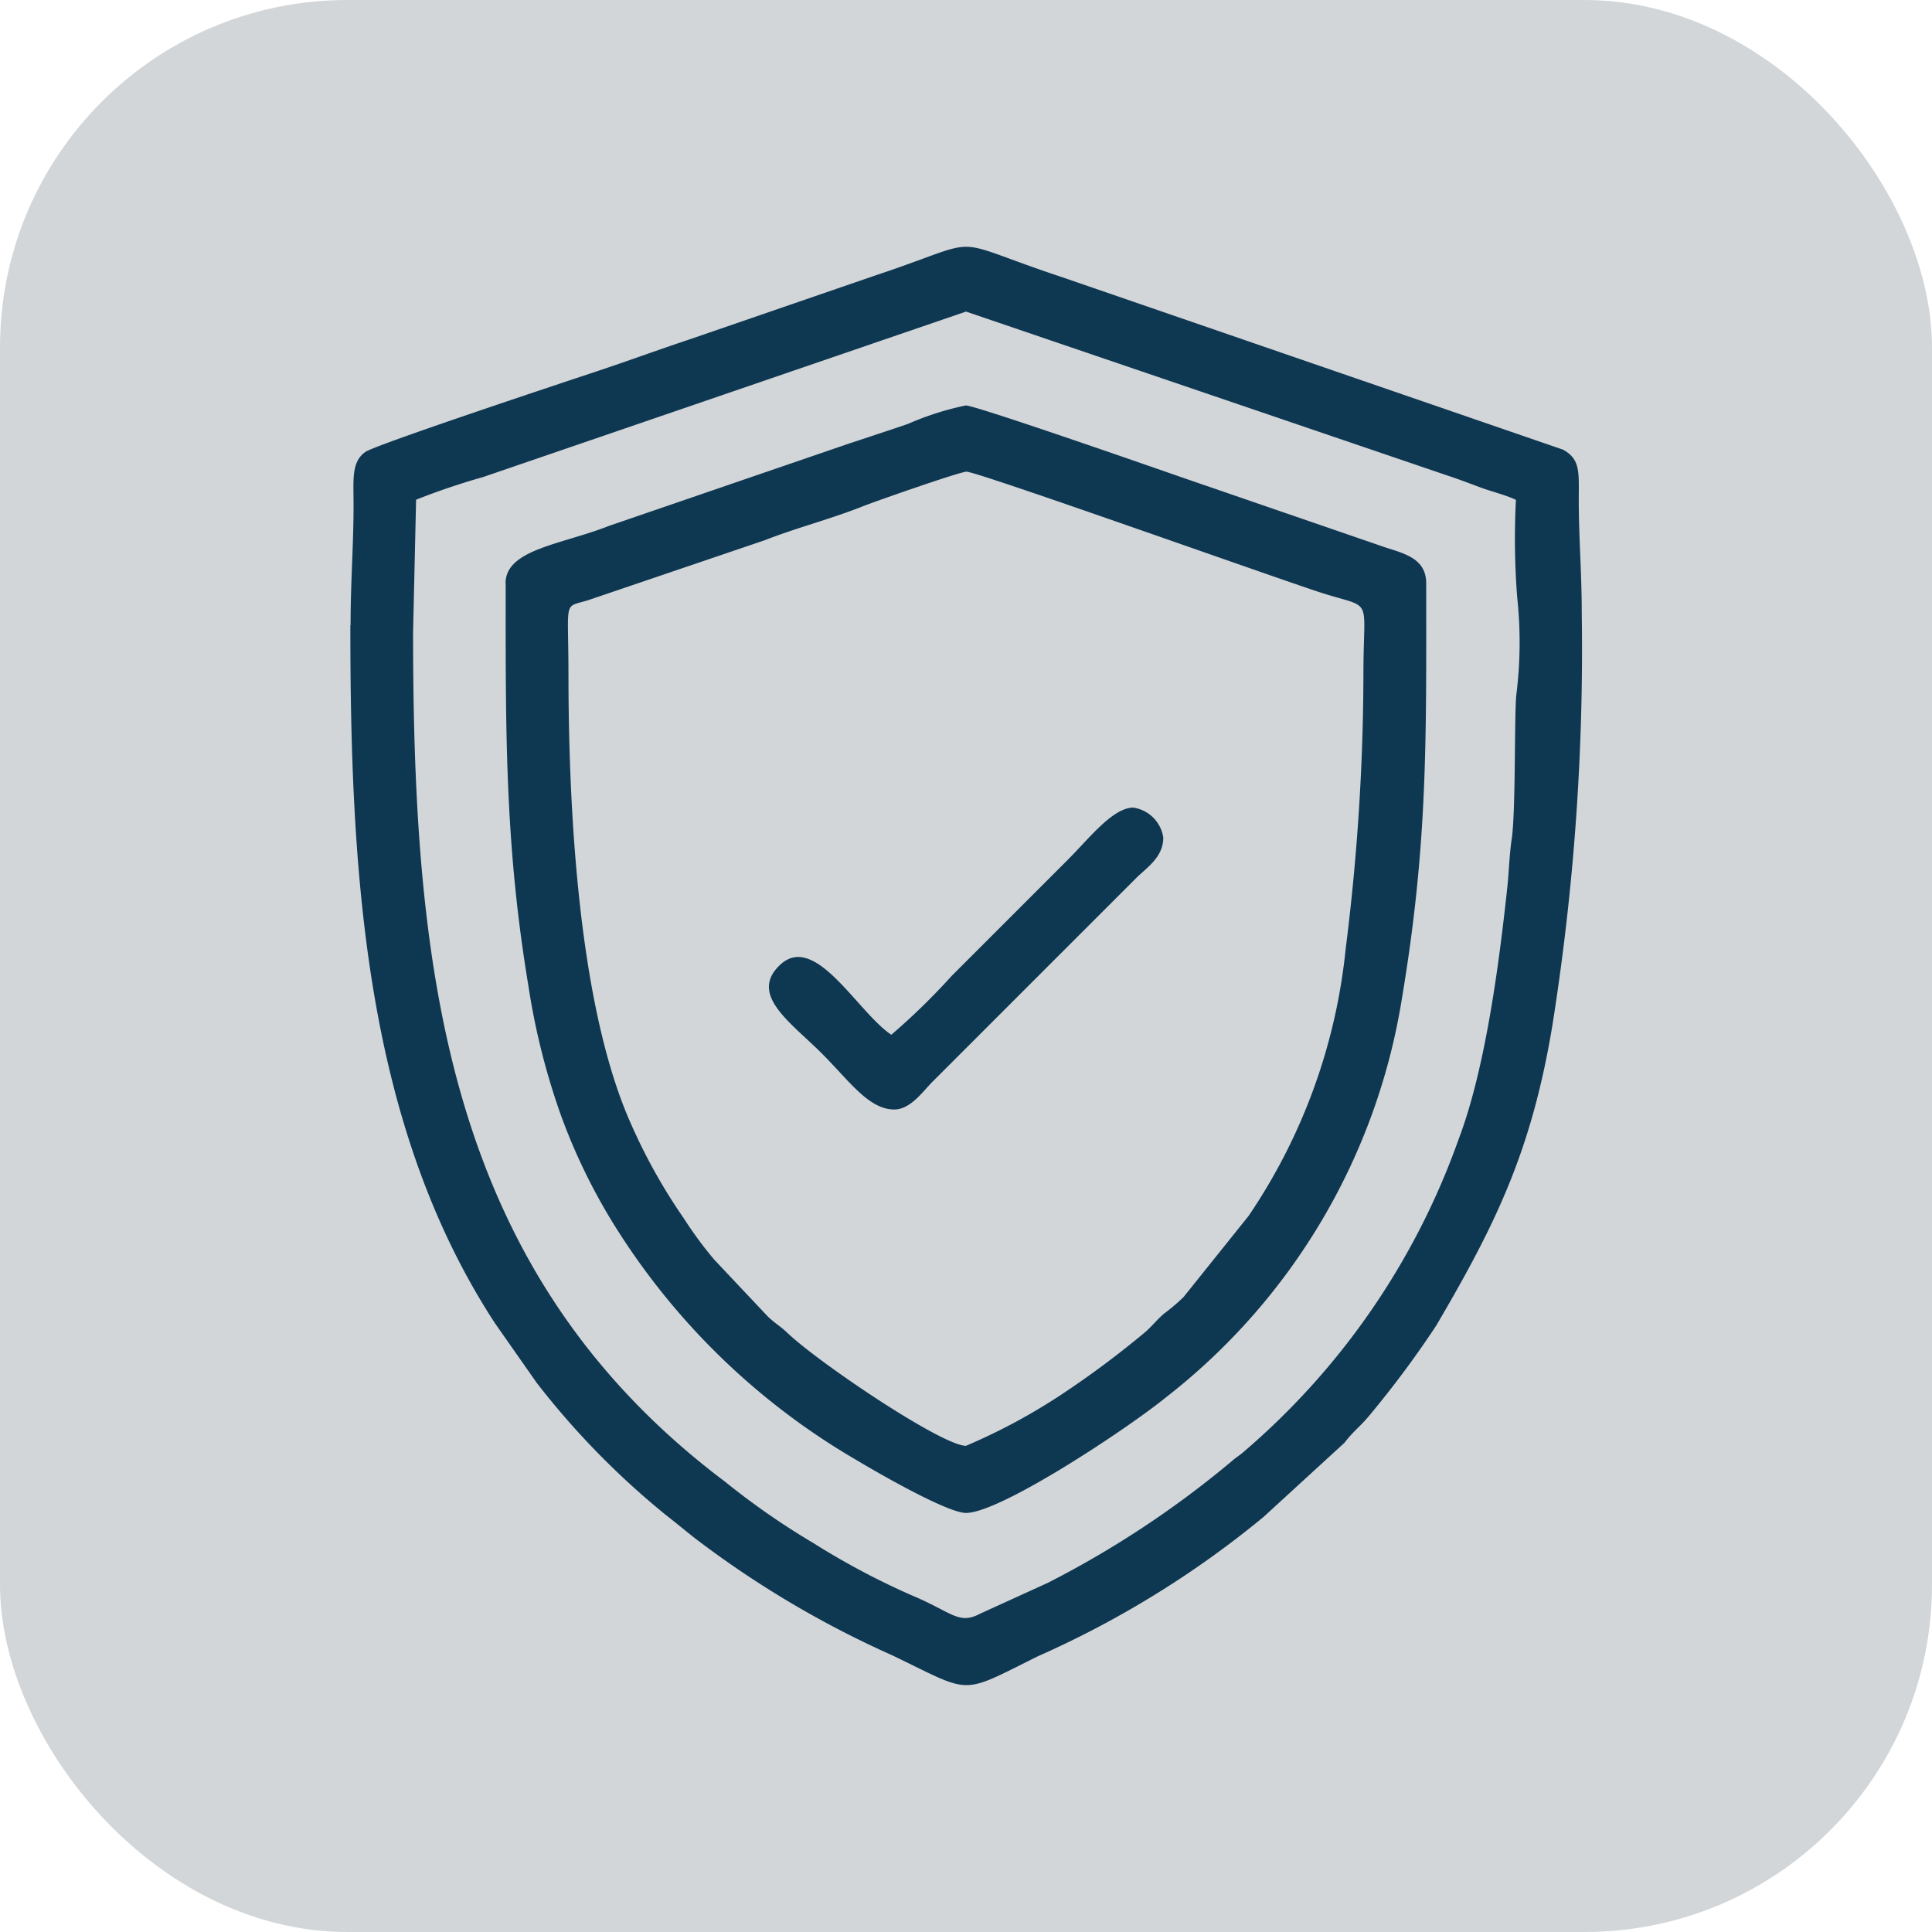
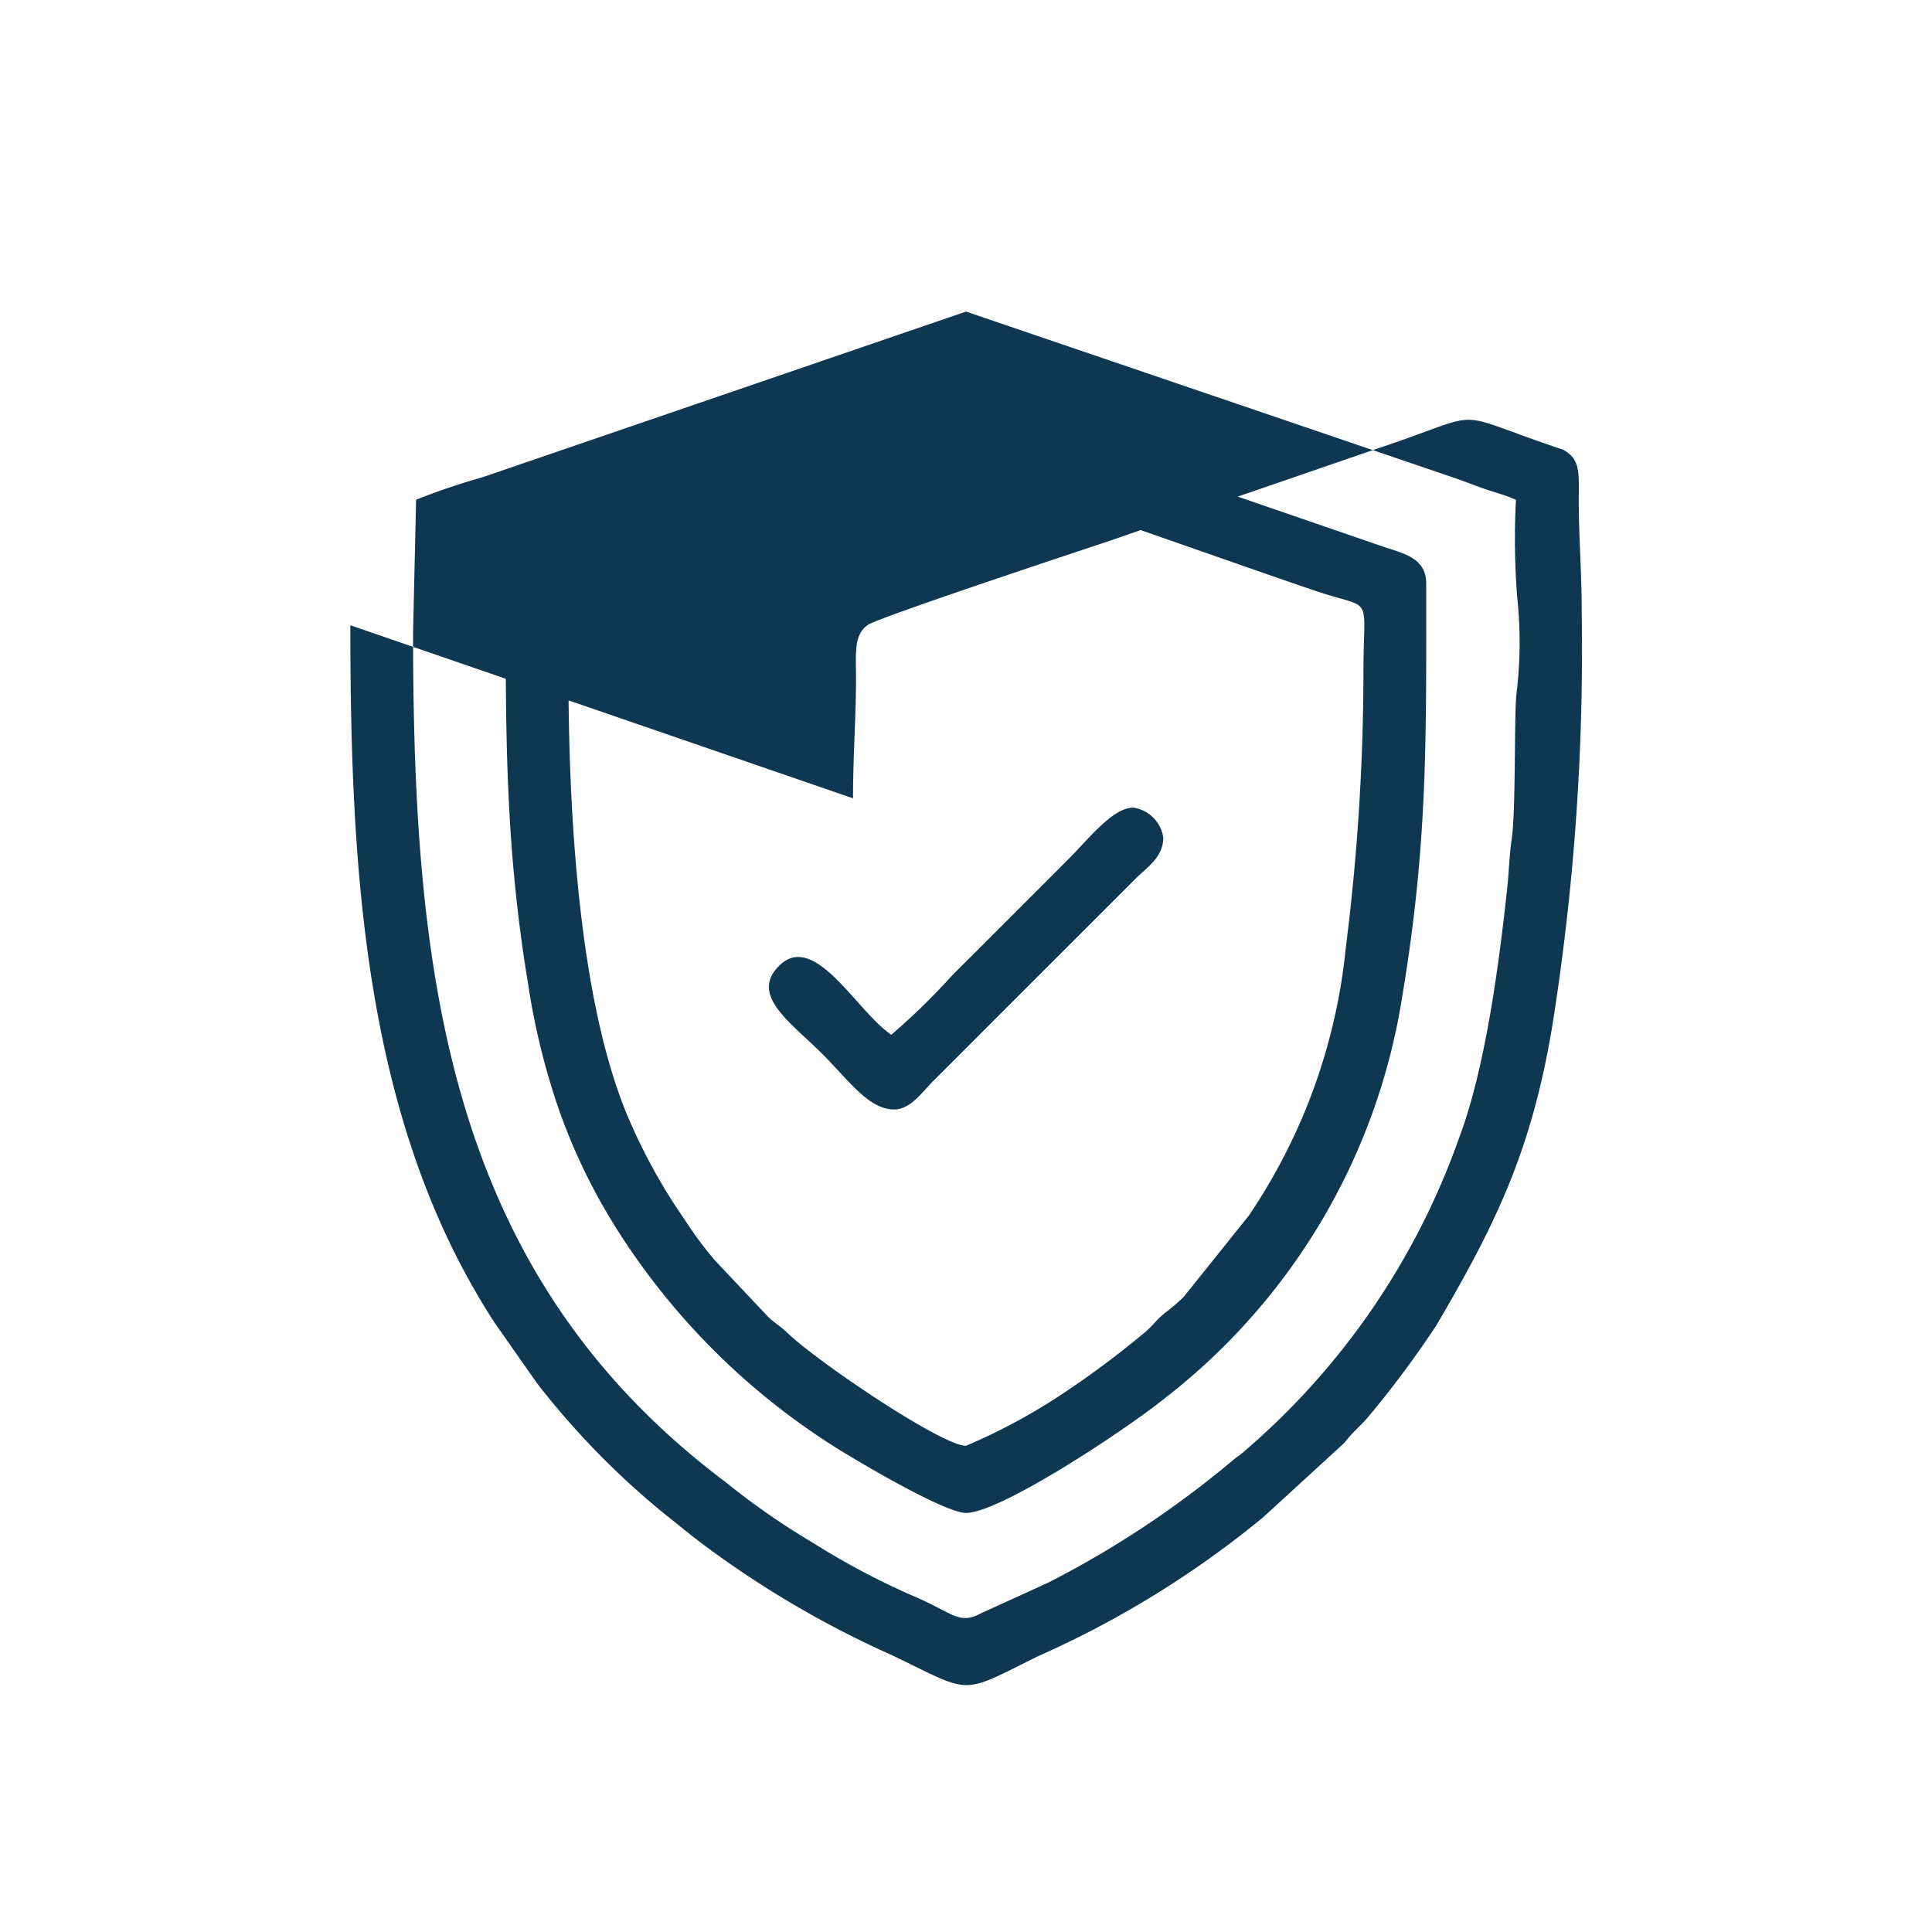
<svg xmlns="http://www.w3.org/2000/svg" width="89" height="89" viewBox="0 0 89 89">
  <g id="s3" transform="translate(-15684 -831)">
-     <rect id="Rectangle_14" data-name="Rectangle 14" width="89" height="89" rx="16" transform="translate(15684 831)" fill="#d3d6d8" />
    <g id="Group_52" data-name="Group 52" transform="translate(15700.139 842.372)">
-       <path id="Path_33" data-name="Path 33" d="M2800.781,2289.4l.138-6.058A31.85,31.85,0,0,1,2804,2282.3l22.251-7.625,22.184,7.555c.56.186,1.037.369,1.517.548.542.2,1.156.342,1.632.571a34.959,34.959,0,0,0,.058,4.485,19.38,19.38,0,0,1-.038,4.484c-.1.879-.02,5.366-.216,6.668-.1.646-.135,1.594-.194,2.146-.37,3.46-1,8.377-2.246,11.66a33.82,33.82,0,0,1-9.86,14.371c-.266.237-.344.251-.614.487a45.031,45.031,0,0,1-8.456,5.588l-3.126,1.425c-.988.523-1.286-.08-3.178-.866a34.73,34.73,0,0,1-4.493-2.391,34.338,34.338,0,0,1-4.062-2.822c-12.826-9.642-14.379-23.37-14.379-39.178Zm-2.891-.275c0,11.42.658,22.954,6.666,32.16l1.929,2.752a37.017,37.017,0,0,0,5.92,6.059c.514.4.866.7,1.377,1.1a45.56,45.56,0,0,0,9.075,5.382c3.717,1.785,3.062,1.853,6.7.044a44.856,44.856,0,0,0,10.388-6.409l3.736-3.423c.426-.552.711-.734,1.119-1.222a46.165,46.165,0,0,0,3.114-4.183c2.727-4.649,4.384-8.022,5.344-13.794a110.32,110.32,0,0,0,1.358-19.019c0-2-.152-3.624-.136-5.509.009-1.088.016-1.62-.726-2.027l-23.146-7.969c-5.512-1.838-3.216-1.819-8.6-.034l-8.5,2.926c-1.517.506-2.838.994-4.3,1.48-.942.313-10.125,3.354-10.622,3.7-.646.445-.551,1.271-.548,2.343.006,1.9-.137,3.605-.137,5.646Z" transform="translate(-2797.89 -2271.694)" fill="#0e3752" fill-rule="evenodd" />
+       <path id="Path_33" data-name="Path 33" d="M2800.781,2289.4l.138-6.058A31.85,31.85,0,0,1,2804,2282.3l22.251-7.625,22.184,7.555c.56.186,1.037.369,1.517.548.542.2,1.156.342,1.632.571a34.959,34.959,0,0,0,.058,4.485,19.38,19.38,0,0,1-.038,4.484c-.1.879-.02,5.366-.216,6.668-.1.646-.135,1.594-.194,2.146-.37,3.46-1,8.377-2.246,11.66a33.82,33.82,0,0,1-9.86,14.371c-.266.237-.344.251-.614.487a45.031,45.031,0,0,1-8.456,5.588l-3.126,1.425c-.988.523-1.286-.08-3.178-.866a34.73,34.73,0,0,1-4.493-2.391,34.338,34.338,0,0,1-4.062-2.822c-12.826-9.642-14.379-23.37-14.379-39.178Zm-2.891-.275c0,11.42.658,22.954,6.666,32.16l1.929,2.752a37.017,37.017,0,0,0,5.92,6.059c.514.4.866.7,1.377,1.1a45.56,45.56,0,0,0,9.075,5.382c3.717,1.785,3.062,1.853,6.7.044a44.856,44.856,0,0,0,10.388-6.409l3.736-3.423c.426-.552.711-.734,1.119-1.222a46.165,46.165,0,0,0,3.114-4.183c2.727-4.649,4.384-8.022,5.344-13.794a110.32,110.32,0,0,0,1.358-19.019c0-2-.152-3.624-.136-5.509.009-1.088.016-1.62-.726-2.027c-5.512-1.838-3.216-1.819-8.6-.034l-8.5,2.926c-1.517.506-2.838.994-4.3,1.48-.942.313-10.125,3.354-10.622,3.7-.646.445-.551,1.271-.548,2.343.006,1.9-.137,3.605-.137,5.646Z" transform="translate(-2797.89 -2271.694)" fill="#0e3752" fill-rule="evenodd" />
      <path id="Path_34" data-name="Path 34" d="M2993.4,2480.619c0-3.46-.255-3,.909-3.359l8.12-2.757c1.538-.6,3.125-1,4.6-1.594.508-.2,4.354-1.551,4.706-1.568.438-.021,13.282,4.557,16.136,5.509,2.674.892,2.151.034,2.151,3.769a102.039,102.039,0,0,1-.815,12.678,26.7,26.7,0,0,1-4.472,12.324l-3,3.742a8.89,8.89,0,0,1-.893.759c-.356.3-.552.584-.907.883a43.188,43.188,0,0,1-3.869,2.877,27.469,27.469,0,0,1-4.352,2.333c-1.1,0-6.761-3.808-8.226-5.2-.358-.342-.544-.414-.9-.754l-2.472-2.622a18.083,18.083,0,0,1-1.4-1.9,26,26,0,0,1-2.422-4.325c-2.462-5.475-2.893-14.694-2.893-20.788Zm-2.891-4.13c0,6.712-.05,11.938,1.042,18.508a32.238,32.238,0,0,0,1.487,5.948,27.228,27.228,0,0,0,2.42,5.015,32.221,32.221,0,0,0,11.238,10.928c.8.482,4.14,2.419,5.016,2.419,1.593,0,7.477-3.906,9.245-5.349a29.084,29.084,0,0,0,10.838-18.35c1.2-7.175,1.119-11.909,1.119-19.119,0-1.159-1.019-1.376-1.91-1.67l-8.3-2.856c-.786-.262-10.494-3.673-11-3.673a13.356,13.356,0,0,0-2.666.851c-.995.339-1.793.6-2.789.929l-10.969,3.763c-2.187.866-4.778,1.078-4.778,2.656Z" transform="translate(-2983.353 -2460.984)" fill="#0e3752" fill-rule="evenodd" />
      <path id="Path_35" data-name="Path 35" d="M3322.322,2977.184c-1.571-1.052-3.513-4.758-5.136-3.208-1.431,1.366.51,2.644,1.935,4.069,1.264,1.264,2.159,2.582,3.339,2.582.748,0,1.321-.839,1.755-1.274l9.362-9.362c.5-.505,1.274-.967,1.274-1.894a1.638,1.638,0,0,0-1.377-1.376c-.951,0-2.043,1.423-2.994,2.375l-5.369,5.369a30.851,30.851,0,0,1-2.788,2.719Z" transform="translate(-3297.402 -2940.889)" fill="#0e3752" fill-rule="evenodd" />
    </g>
  </g>
</svg>